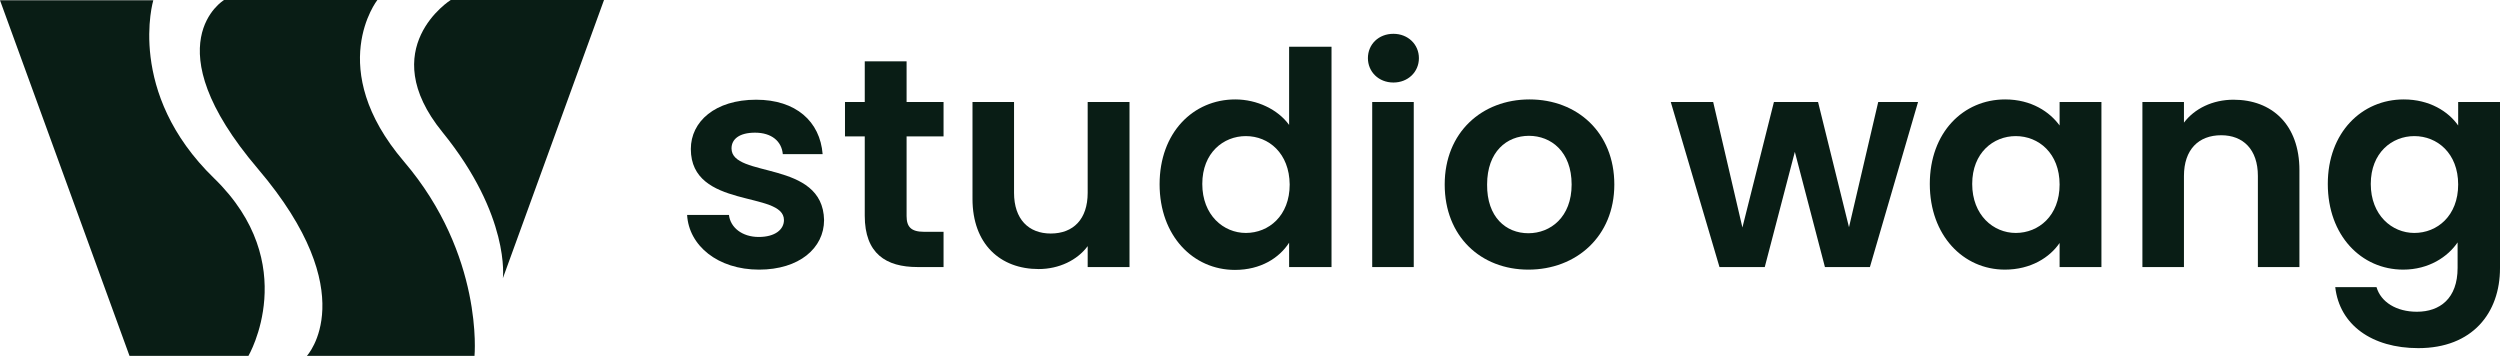
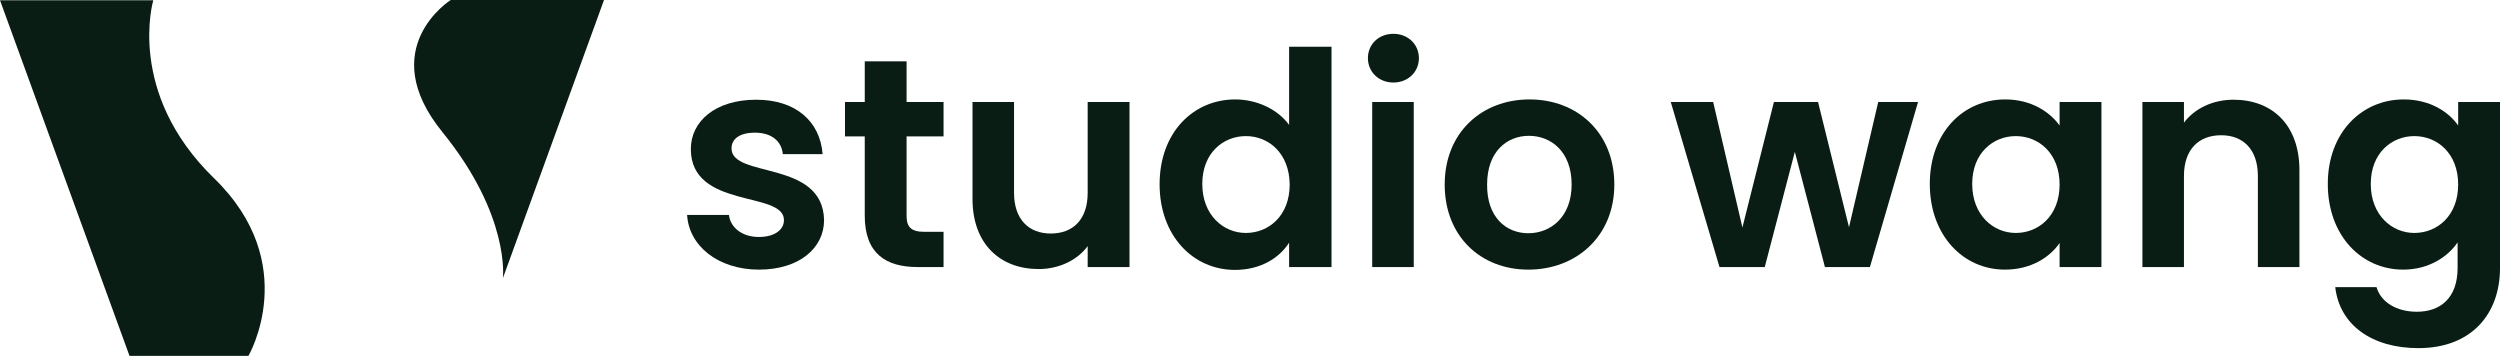
<svg xmlns="http://www.w3.org/2000/svg" version="1.1" id="Laag_1" x="0px" y="0px" viewBox="0 0 872.5 124.2" style="enable-background:new 0 0 872.5 124.2;" xml:space="preserve">
  <style type="text/css">
	.st0{fill:#091D15;}
</style>
  <g>
    <g>
      <path class="st0" d="M86.7,124.2H45.2L0,0.1h53.5c0,0-9.6,32.2,21.2,62.1S86.7,124.2,86.7,124.2z" />
      <path class="st0" d="M175.5,97.1L210.8,0h-53.5c0,0-26.7,16.8-2.9,46.1S175.5,97.1,175.5,97.1z" />
-       <path class="st0" d="M165.6,124.2h-58.5c0,0,20.1-21.6-17.1-65.3S78.2,0,78.2,0h53.5c0,0-18.6,23.7,9.3,56.4    S165.6,124.2,165.6,124.2z" />
    </g>
    <g>
      <path class="st0" d="M264.9,94.1c-14.4,0-24.5-8.4-25.1-19.1h14.6c0.5,4.4,4.6,7.7,10.4,7.7c5.7,0,8.8-2.6,8.8-5.9    c0-10.3-32.5-3.7-32.5-24.8c0-9.6,8.5-17.2,22.8-17.2c13.9,0,22.3,7.6,23.2,19h-13.9c-0.4-4.5-3.9-7.5-9.7-7.5    c-5.4,0-8.2,2.2-8.2,5.5c0,10.5,31.9,3.9,32.3,25C287.6,86.6,278.9,94.1,264.9,94.1z" />
      <path class="st0" d="M301.8,47.6h-6.9v-12h6.9V21.4h14.6v14.2h12.9v12h-12.9v27.8c0,3.8,1.6,5.5,6.1,5.5h6.8v12.3h-9.1    c-11,0-18.4-4.7-18.4-17.9L301.8,47.6L301.8,47.6z" />
      <path class="st0" d="M394.2,93.2h-14.6v-7.3c-3.6,4.9-10,8-17.1,8c-13.4,0-23.1-8.7-23.1-24.5V35.6h14.5v31.7    c0,9.2,5.1,14.2,12.8,14.2c7.9,0,12.9-5,12.9-14.2V35.6h14.6L394.2,93.2L394.2,93.2z" />
      <path class="st0" d="M431.1,34.7c7.6,0,14.9,3.5,18.8,8.9V16.3h14.8v76.9h-14.8v-8.5c-3.4,5.3-9.9,9.5-18.9,9.5    c-14.6,0-26.3-11.9-26.3-29.9S416.4,34.7,431.1,34.7z M434.8,47.5c-7.8,0-15.2,5.8-15.2,16.7s7.4,17.1,15.2,17.1    c8,0,15.3-6,15.3-16.9C450,53.5,442.8,47.5,434.8,47.5z" />
      <path class="st0" d="M477.4,20.3c0-4.8,3.7-8.5,8.9-8.5c5.1,0,8.9,3.7,8.9,8.5s-3.8,8.5-8.9,8.5C481.1,28.8,477.4,25,477.4,20.3z     M478.9,35.6h14.5v57.6h-14.5V35.6z" />
      <path class="st0" d="M533.4,94.1c-16.6,0-29.2-11.6-29.2-29.7c0-18.2,13-29.7,29.6-29.7s29.6,11.5,29.6,29.7    C563.4,82.5,550.1,94.1,533.4,94.1z M533.4,81.4c7.7,0,15.1-5.6,15.1-17c0-11.5-7.2-17-14.9-17s-14.6,5.5-14.6,17    C518.9,75.8,525.6,81.4,533.4,81.4z" />
      <path class="st0" d="M583.1,35.6h14.8l10.2,43.8l11-43.8h15.4l10.8,43.7l10.2-43.7h13.9l-16.8,57.6h-15.7L626.4,53l-10.5,40.2    h-15.8L583.1,35.6z" />
      <path class="st0" d="M699.8,34.7c9.2,0,15.6,4.4,19,9.1v-8.2h14.6v57.6h-14.6v-8.4c-3.4,5-10,9.3-19.1,9.3    c-14.5,0-26.2-11.9-26.2-29.9S685.2,34.7,699.8,34.7z M703.5,47.5c-7.8,0-15.2,5.8-15.2,16.7s7.4,17.1,15.2,17.1    c8,0,15.3-6,15.3-16.9C718.8,53.5,711.5,47.5,703.5,47.5z" />
      <path class="st0" d="M788,61.4c0-9.2-5.1-14.2-12.8-14.2c-7.9,0-13,5-13,14.2v31.8h-14.5V35.6h14.5v7.2c3.7-4.9,10-8,17.3-8    c13.4,0,23,8.7,23,24.6v33.8H788V61.4z" />
      <path class="st0" d="M838.9,34.7c9,0,15.6,4.2,19,9.1v-8.2h14.6v58c0,15.6-9.6,27.9-28.5,27.9c-16.2,0-27.5-8.1-29-21.3h14.4    c1.5,5.2,6.9,8.6,14.1,8.6c8,0,14.2-4.6,14.2-15.3v-8.9c-3.4,5-10,9.5-19,9.5c-14.6,0-26.3-11.9-26.3-29.9S824.3,34.7,838.9,34.7z     M842.6,47.5c-7.8,0-15.2,5.8-15.2,16.7s7.4,17.1,15.2,17.1c8,0,15.3-6,15.3-16.9C857.9,53.5,850.6,47.5,842.6,47.5z" />
    </g>
  </g>
</svg>